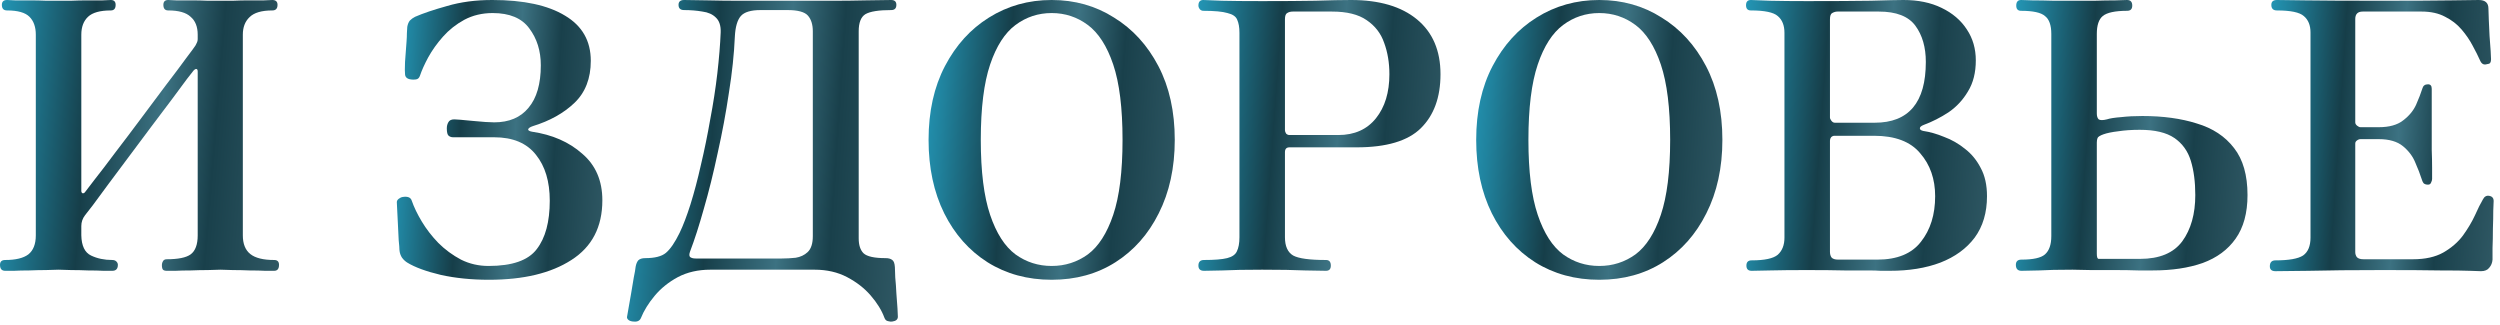
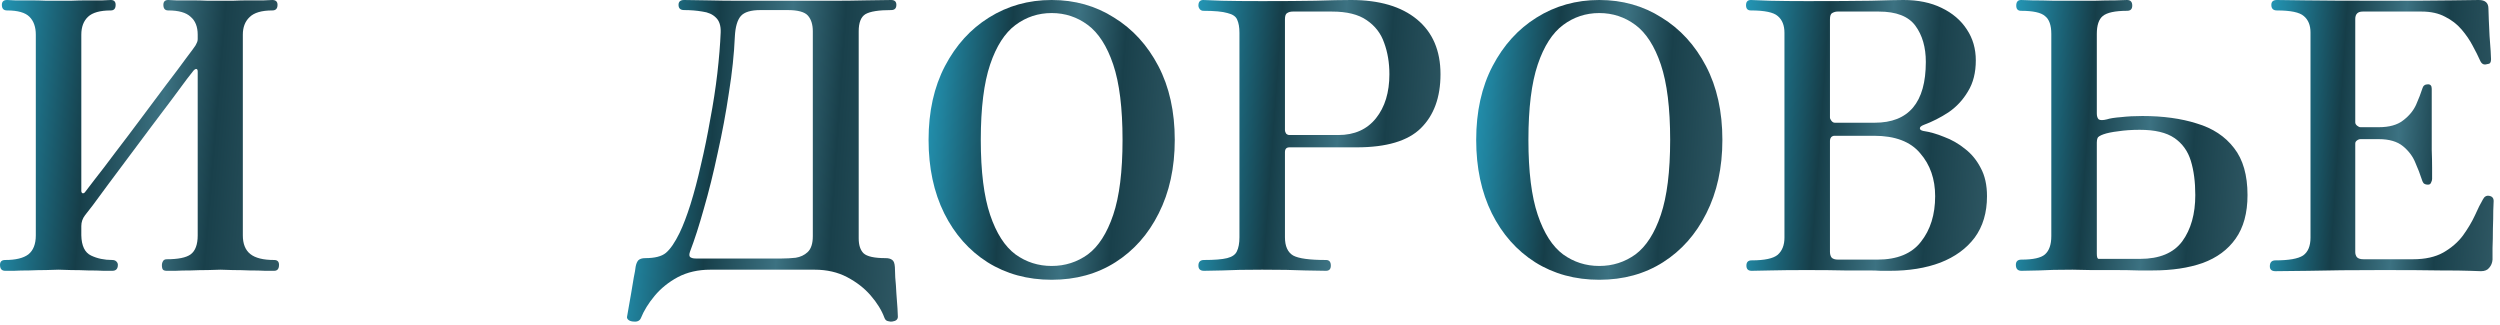
<svg xmlns="http://www.w3.org/2000/svg" width="315" height="41" viewBox="0 0 315 41" fill="none">
  <path d="M286.705 34.169C286.235 34.169 286 33.965 286 33.558C286 33.057 286.235 32.806 286.705 32.806C288.397 32.806 289.556 32.602 290.183 32.195C290.81 31.756 291.123 31.004 291.123 29.939V4.089C291.123 3.18 290.841 2.491 290.277 2.021C289.744 1.551 288.616 1.316 286.893 1.316C286.423 1.316 286.188 1.081 286.188 0.611C286.188 0.204 286.423 0 286.893 0C287.144 0 288.334 0.016 290.465 0.047C292.596 0.078 295.729 0.094 299.865 0.094C303.813 0.094 306.821 0.078 308.889 0.047C310.957 0.016 312.101 0 312.32 0C313.135 0 313.542 0.36 313.542 1.081C313.542 1.363 313.558 1.833 313.589 2.491C313.62 3.118 313.652 3.791 313.683 4.512C313.746 5.233 313.793 5.875 313.824 6.439C313.855 7.003 313.871 7.348 313.871 7.473C313.871 7.661 313.84 7.802 313.777 7.896C313.746 7.99 313.605 8.053 313.354 8.084C312.978 8.209 312.696 8.068 312.508 7.661C312.257 7.097 311.944 6.47 311.568 5.781C311.192 5.06 310.722 4.371 310.158 3.713C309.594 3.055 308.905 2.522 308.09 2.115C307.275 1.676 306.288 1.457 305.129 1.457H297.703C297.076 1.457 296.763 1.77 296.763 2.397V15.416C296.763 15.573 296.841 15.714 296.998 15.839C297.155 15.964 297.296 16.027 297.421 16.027H299.724C301.04 16.027 302.058 15.745 302.779 15.181C303.531 14.617 304.079 13.959 304.424 13.207C304.769 12.424 305.035 11.734 305.223 11.139C305.317 10.794 305.552 10.622 305.928 10.622C306.241 10.622 306.398 10.81 306.398 11.186V16.779C306.398 17.374 306.398 18.079 306.398 18.894C306.429 19.709 306.445 20.461 306.445 21.15C306.445 21.839 306.445 22.309 306.445 22.56C306.445 22.685 306.398 22.842 306.304 23.03C306.241 23.187 306.116 23.265 305.928 23.265C305.677 23.265 305.489 23.202 305.364 23.077C305.27 22.952 305.192 22.779 305.129 22.56C304.941 21.965 304.675 21.275 304.33 20.492C304.017 19.709 303.5 19.019 302.779 18.424C302.058 17.829 301.04 17.531 299.724 17.531H297.421C297.264 17.531 297.108 17.594 296.951 17.719C296.826 17.813 296.763 17.938 296.763 18.095V31.772C296.763 31.991 296.826 32.195 296.951 32.383C297.108 32.571 297.39 32.665 297.797 32.665H304.048C305.583 32.665 306.852 32.383 307.855 31.819C308.889 31.224 309.719 30.503 310.346 29.657C310.973 28.78 311.474 27.934 311.85 27.119C312.226 26.273 312.555 25.615 312.837 25.145C313.025 24.769 313.291 24.612 313.636 24.675C314.012 24.738 314.2 24.957 314.2 25.333C314.2 25.427 314.184 25.819 314.153 26.508C314.153 27.166 314.137 27.934 314.106 28.811C314.106 29.688 314.09 30.503 314.059 31.255C314.059 31.976 314.059 32.461 314.059 32.712C314.028 33.119 313.887 33.464 313.636 33.746C313.417 34.028 313.072 34.169 312.602 34.169C312.414 34.169 311.944 34.153 311.192 34.122C310.44 34.091 309.202 34.075 307.479 34.075C305.756 34.044 303.343 34.028 300.241 34.028C296.45 34.028 293.316 34.059 290.841 34.122C288.397 34.153 287.018 34.169 286.705 34.169Z" fill="url(#paint0_linear_66_965)" />
  <path d="M220.705 34.122C220.266 34.122 220.047 33.903 220.047 33.464C220.047 33.025 220.266 32.806 220.705 32.806C222.334 32.806 223.431 32.571 223.995 32.101C224.559 31.6 224.841 30.879 224.841 29.939V4.136C224.841 3.196 224.559 2.491 223.995 2.021C223.462 1.551 222.334 1.316 220.611 1.316C220.204 1.316 220 1.097 220 0.658C220 0.219 220.204 0 220.611 0C220.893 0 221.692 0.031 223.008 0.094C224.355 0.125 225.922 0.141 227.708 0.141C230.998 0.141 233.677 0.125 235.745 0.094C237.813 0.031 239.176 0 239.834 0C241.683 0 243.281 0.329 244.628 0.987C246.007 1.645 247.072 2.554 247.824 3.713C248.576 4.841 248.952 6.141 248.952 7.614C248.952 9.149 248.623 10.45 247.965 11.515C247.338 12.58 246.524 13.458 245.521 14.147C244.518 14.805 243.469 15.338 242.372 15.745C242.059 15.87 241.902 16.011 241.902 16.168C241.902 16.325 242.043 16.434 242.325 16.497C243.171 16.622 244.048 16.873 244.957 17.249C245.897 17.594 246.774 18.095 247.589 18.753C248.404 19.38 249.062 20.179 249.563 21.15C250.096 22.121 250.362 23.312 250.362 24.722C250.362 26.79 249.845 28.529 248.811 29.939C247.777 31.318 246.336 32.367 244.487 33.088C242.67 33.777 240.539 34.122 238.095 34.122C237.75 34.122 237.374 34.122 236.967 34.122C236.56 34.091 235.996 34.075 235.275 34.075C234.586 34.075 233.63 34.075 232.408 34.075C231.186 34.044 229.588 34.028 227.614 34.028C225.797 34.028 224.261 34.044 223.008 34.075C221.786 34.106 221.018 34.122 220.705 34.122ZM231.609 32.712H236.544C239.051 32.712 240.884 31.96 242.043 30.456C243.234 28.952 243.829 27.041 243.829 24.722C243.829 22.56 243.202 20.758 241.949 19.317C240.727 17.844 238.784 17.108 236.121 17.108H231.139C230.982 17.108 230.841 17.171 230.716 17.296C230.622 17.421 230.575 17.562 230.575 17.719V31.725C230.575 32.007 230.638 32.242 230.763 32.43C230.92 32.618 231.202 32.712 231.609 32.712ZM231.186 15.463H236.215C240.508 15.463 242.654 12.909 242.654 7.802C242.654 5.953 242.215 4.434 241.338 3.243C240.461 2.052 238.925 1.457 236.732 1.457H231.515C231.296 1.457 231.076 1.52 230.857 1.645C230.669 1.739 230.575 2.005 230.575 2.444V14.805C230.575 14.93 230.638 15.071 230.763 15.228C230.888 15.385 231.029 15.463 231.186 15.463Z" fill="url(#paint1_linear_66_965)" />
-   <path d="M61.609 35.25C59.416 35.25 57.395 35.046 55.546 34.639C53.697 34.2 52.287 33.683 51.316 33.088C51.065 32.931 50.846 32.728 50.658 32.477C50.47 32.195 50.36 31.866 50.329 31.49C50.329 31.271 50.298 30.863 50.235 30.268C50.204 29.673 50.172 29.03 50.141 28.341C50.11 27.62 50.078 26.994 50.047 26.461C50.016 25.897 50 25.568 50 25.474C50 25.317 50.078 25.176 50.235 25.051C50.392 24.926 50.564 24.847 50.752 24.816C51.379 24.722 51.755 24.879 51.88 25.286C52.162 26.101 52.585 26.978 53.149 27.918C53.713 28.858 54.402 29.751 55.217 30.597C56.063 31.443 57.019 32.148 58.084 32.712C59.149 33.245 60.309 33.511 61.562 33.511C64.539 33.511 66.56 32.806 67.625 31.396C68.722 29.986 69.27 27.949 69.27 25.286C69.27 22.873 68.69 20.946 67.531 19.505C66.372 18.032 64.617 17.296 62.267 17.296H57.097C56.878 17.296 56.69 17.233 56.533 17.108C56.376 16.983 56.298 16.669 56.298 16.168C56.298 15.886 56.361 15.635 56.486 15.416C56.611 15.165 56.862 15.04 57.238 15.04C57.301 15.04 57.551 15.056 57.99 15.087C58.429 15.118 58.93 15.165 59.494 15.228C60.089 15.291 60.638 15.338 61.139 15.369C61.672 15.4 62.048 15.416 62.267 15.416C64.147 15.416 65.588 14.805 66.591 13.583C67.625 12.361 68.142 10.575 68.142 8.225C68.142 6.408 67.656 4.857 66.685 3.572C65.745 2.287 64.21 1.645 62.079 1.645C60.763 1.645 59.572 1.927 58.507 2.491C57.473 3.055 56.58 3.76 55.828 4.606C55.076 5.452 54.449 6.329 53.948 7.238C53.478 8.115 53.133 8.883 52.914 9.541C52.82 9.823 52.648 9.98 52.397 10.011C52.146 10.042 51.943 10.042 51.786 10.011C51.285 9.948 51.034 9.713 51.034 9.306C51.003 9.149 51.003 8.648 51.034 7.802C51.097 6.956 51.159 6.11 51.222 5.264C51.253 4.857 51.269 4.496 51.269 4.183C51.3 3.838 51.316 3.572 51.316 3.384C51.379 3.039 51.488 2.773 51.645 2.585C51.833 2.397 52.052 2.24 52.303 2.115C53.306 1.676 54.653 1.222 56.345 0.752C58.037 0.251 59.933 0 62.032 0C65.98 0 69.035 0.658 71.197 1.974C73.359 3.259 74.44 5.154 74.44 7.661C74.44 9.886 73.751 11.656 72.372 12.972C71.025 14.257 69.286 15.228 67.155 15.886C66.779 16.011 66.575 16.152 66.544 16.309C66.544 16.434 66.701 16.528 67.014 16.591C69.583 16.967 71.698 17.891 73.359 19.364C75.051 20.805 75.897 22.764 75.897 25.239C75.897 28.592 74.597 31.098 71.996 32.759C69.427 34.42 65.964 35.25 61.609 35.25Z" fill="url(#paint2_linear_66_965)" />
  <path d="M254.705 34.122C254.235 34.122 254 33.871 254 33.37C254 32.931 254.235 32.712 254.705 32.712C256.178 32.712 257.165 32.493 257.666 32.054C258.199 31.584 258.465 30.816 258.465 29.751V4.277C258.465 3.18 258.199 2.428 257.666 2.021C257.165 1.582 256.162 1.363 254.658 1.363C254.251 1.363 254.047 1.144 254.047 0.705C254.047 0.235 254.251 0 254.658 0C254.815 0 255.285 0.016 256.068 0.047C256.883 0.047 257.791 0.063 258.794 0.094C259.797 0.094 260.643 0.094 261.332 0.094C262.053 0.094 262.899 0.094 263.87 0.094C264.873 0.063 265.766 0.047 266.549 0.047C267.364 0.016 267.849 0 268.006 0C268.445 0 268.664 0.235 268.664 0.705C268.664 1.144 268.445 1.363 268.006 1.363C266.502 1.363 265.484 1.582 264.951 2.021C264.45 2.428 264.199 3.18 264.199 4.277V14.288C264.199 14.633 264.277 14.883 264.434 15.04C264.622 15.165 264.967 15.165 265.468 15.04C265.844 14.915 266.439 14.821 267.254 14.758C268.069 14.664 268.962 14.617 269.933 14.617C272.534 14.617 274.821 14.93 276.795 15.557C278.8 16.152 280.367 17.186 281.495 18.659C282.623 20.1 283.187 22.074 283.187 24.581C283.187 26.837 282.686 28.67 281.683 30.08C280.712 31.459 279.333 32.477 277.547 33.135C275.761 33.762 273.662 34.075 271.249 34.075C270.904 34.075 270.293 34.075 269.416 34.075C268.539 34.044 267.567 34.028 266.502 34.028C265.437 34.028 264.418 34.028 263.447 34.028C262.476 33.997 261.708 33.981 261.144 33.981C259.389 33.981 257.964 34.012 256.867 34.075C255.77 34.106 255.05 34.122 254.705 34.122ZM264.434 32.618H269.651C272.095 32.618 273.865 31.882 274.962 30.409C276.059 28.905 276.607 26.962 276.607 24.581C276.607 22.92 276.419 21.479 276.043 20.257C275.667 19.035 274.978 18.079 273.975 17.39C272.972 16.701 271.515 16.356 269.604 16.356C268.601 16.356 267.693 16.419 266.878 16.544C266.095 16.638 265.484 16.763 265.045 16.92C264.606 17.077 264.356 17.233 264.293 17.39C264.23 17.547 264.199 17.735 264.199 17.954C264.199 18.017 264.199 18.064 264.199 18.095V31.96C264.199 32.399 264.277 32.618 264.434 32.618Z" fill="url(#paint3_linear_66_965)" />
  <path d="M0.658 34.122C0.219 34.122 0 33.871 0 33.37C0 32.963 0.219 32.759 0.658 32.759C1.974 32.759 2.945 32.524 3.572 32.054C4.199 31.553 4.512 30.754 4.512 29.657V4.371C4.512 3.4 4.246 2.648 3.713 2.115C3.18 1.582 2.24 1.316 0.893 1.316C0.454 1.316 0.235 1.081 0.235 0.611C0.235 0.204 0.454 0 0.893 0C1.018 0 1.347 0.016 1.88 0.047C2.413 0.047 3.039 0.047 3.76 0.047C4.481 0.047 5.17 0.063 5.828 0.094C6.486 0.094 7.003 0.094 7.379 0.094C7.755 0.094 8.272 0.094 8.93 0.094C9.619 0.063 10.324 0.047 11.045 0.047C11.766 0.047 12.392 0.047 12.925 0.047C13.489 0.016 13.834 0 13.959 0C14.366 0 14.57 0.204 14.57 0.611C14.57 1.081 14.366 1.316 13.959 1.316C12.612 1.316 11.656 1.582 11.092 2.115C10.528 2.648 10.246 3.4 10.246 4.371V24.064C10.246 24.189 10.293 24.283 10.387 24.346C10.512 24.377 10.622 24.33 10.716 24.205C10.841 24.048 11.249 23.516 11.938 22.607C12.659 21.698 13.52 20.57 14.523 19.223C15.557 17.876 16.622 16.466 17.719 14.993C18.847 13.489 19.912 12.063 20.915 10.716C21.949 9.369 22.795 8.241 23.453 7.332C24.142 6.423 24.534 5.891 24.628 5.734C24.691 5.609 24.753 5.483 24.816 5.358C24.879 5.233 24.91 5.092 24.91 4.935V4.371C24.91 3.368 24.612 2.616 24.017 2.115C23.453 1.582 22.513 1.316 21.197 1.316C20.79 1.316 20.586 1.081 20.586 0.611C20.586 0.204 20.79 0 21.197 0C21.322 0 21.651 0.016 22.184 0.047C22.748 0.047 23.39 0.047 24.111 0.047C24.832 0.047 25.521 0.063 26.179 0.094C26.868 0.094 27.401 0.094 27.777 0.094C28.153 0.094 28.67 0.094 29.328 0.094C29.986 0.063 30.675 0.047 31.396 0.047C32.117 0.047 32.743 0.047 33.276 0.047C33.84 0.016 34.185 0 34.31 0C34.749 0 34.968 0.204 34.968 0.611C34.968 1.081 34.749 1.316 34.31 1.316C32.963 1.316 32.007 1.598 31.443 2.162C30.879 2.695 30.597 3.431 30.597 4.371V29.657C30.597 30.722 30.91 31.506 31.537 32.007C32.164 32.508 33.166 32.759 34.545 32.759C34.952 32.759 35.156 32.963 35.156 33.37C35.156 33.871 34.952 34.122 34.545 34.122C34.388 34.122 34.012 34.122 33.417 34.122C32.853 34.091 32.195 34.075 31.443 34.075C30.722 34.044 30.017 34.028 29.328 34.028C28.67 33.997 28.153 33.981 27.777 33.981C27.401 33.981 26.868 33.997 26.179 34.028C25.49 34.028 24.769 34.044 24.017 34.075C23.296 34.075 22.654 34.091 22.09 34.122C21.526 34.122 21.166 34.122 21.009 34.122C20.79 34.122 20.633 34.075 20.539 33.981C20.445 33.887 20.398 33.683 20.398 33.37C20.398 33.213 20.445 33.057 20.539 32.9C20.633 32.743 20.79 32.665 21.009 32.665C22.45 32.665 23.453 32.461 24.017 32.054C24.612 31.615 24.91 30.816 24.91 29.657V9.024C24.91 8.836 24.863 8.726 24.769 8.695C24.675 8.664 24.55 8.726 24.393 8.883C24.33 8.946 24.048 9.306 23.547 9.964C23.077 10.591 22.45 11.437 21.667 12.502C20.884 13.536 20.022 14.68 19.082 15.933C18.173 17.155 17.249 18.393 16.309 19.646C15.369 20.899 14.492 22.074 13.677 23.171C12.894 24.236 12.236 25.129 11.703 25.85C11.17 26.539 10.841 26.962 10.716 27.119C10.403 27.526 10.246 27.981 10.246 28.482V29.657C10.277 30.973 10.685 31.819 11.468 32.195C12.251 32.571 13.144 32.759 14.147 32.759C14.366 32.759 14.539 32.822 14.664 32.947C14.789 33.072 14.852 33.213 14.852 33.37C14.852 33.871 14.617 34.122 14.147 34.122C14.022 34.122 13.661 34.122 13.066 34.122C12.502 34.091 11.844 34.075 11.092 34.075C10.371 34.044 9.666 34.028 8.977 34.028C8.288 33.997 7.755 33.981 7.379 33.981C7.003 33.981 6.47 33.997 5.781 34.028C5.123 34.028 4.418 34.044 3.666 34.075C2.945 34.075 2.303 34.091 1.739 34.122C1.175 34.122 0.815 34.122 0.658 34.122Z" fill="url(#paint4_linear_66_965)" />
  <path d="M151.705 34.122C151.235 34.122 151 33.903 151 33.464C151 32.994 151.235 32.759 151.705 32.759C153.021 32.759 153.992 32.681 154.619 32.524C155.246 32.367 155.653 32.085 155.841 31.678C156.06 31.239 156.17 30.644 156.17 29.892V4.136C156.17 3.447 156.076 2.898 155.888 2.491C155.731 2.084 155.324 1.802 154.666 1.645C154.039 1.457 153.021 1.363 151.611 1.363C151.454 1.363 151.313 1.3 151.188 1.175C151.063 1.018 151 0.862 151 0.705C151 0.235 151.204 0 151.611 0C151.893 0 152.676 0.031 153.961 0.094C155.246 0.125 156.938 0.141 159.037 0.141C161.638 0.141 163.862 0.125 165.711 0.094C167.591 0.031 169.095 0 170.223 0C173.795 0 176.568 0.815 178.542 2.444C180.516 4.073 181.503 6.376 181.503 9.353C181.503 12.267 180.673 14.539 179.012 16.168C177.383 17.766 174.688 18.565 170.928 18.565H162.468C162.092 18.565 161.904 18.769 161.904 19.176V29.892C161.904 31.02 162.249 31.788 162.938 32.195C163.627 32.571 165.006 32.759 167.074 32.759C167.481 32.759 167.685 32.994 167.685 33.464C167.685 33.903 167.481 34.122 167.074 34.122C166.761 34.122 165.883 34.106 164.442 34.075C163.032 34.012 161.23 33.981 159.037 33.981C156.938 33.981 155.261 34.012 154.008 34.075C152.786 34.106 152.018 34.122 151.705 34.122ZM162.468 17.014H168.625C170.662 17.014 172.244 16.309 173.372 14.899C174.5 13.489 175.064 11.64 175.064 9.353C175.064 7.912 174.845 6.596 174.406 5.405C173.999 4.214 173.262 3.259 172.197 2.538C171.163 1.817 169.706 1.457 167.826 1.457H162.891C162.609 1.457 162.374 1.52 162.186 1.645C161.998 1.739 161.904 2.005 161.904 2.444V16.403C161.904 16.528 161.951 16.669 162.045 16.826C162.17 16.951 162.311 17.014 162.468 17.014Z" fill="url(#paint5_linear_66_965)" />
  <path d="M79.761 40.514C79.479 40.483 79.276 40.404 79.15 40.279C79.025 40.154 78.978 40.028 79.009 39.903C79.041 39.746 79.103 39.386 79.197 38.822C79.291 38.289 79.401 37.663 79.526 36.942C79.652 36.253 79.761 35.595 79.855 34.968C79.981 34.373 80.059 33.918 80.09 33.605C80.153 33.26 80.263 32.994 80.419 32.806C80.607 32.618 80.905 32.524 81.312 32.524C82.503 32.524 83.365 32.305 83.897 31.866C84.461 31.396 85.041 30.55 85.636 29.328C86.075 28.419 86.529 27.229 86.999 25.756C87.469 24.252 87.908 22.591 88.315 20.774C88.754 18.925 89.146 17.014 89.49 15.04C89.866 13.066 90.164 11.139 90.383 9.259C90.603 7.348 90.744 5.624 90.806 4.089C90.838 3.243 90.634 2.616 90.195 2.209C89.788 1.802 89.224 1.551 88.503 1.457C87.783 1.332 87.015 1.269 86.2 1.269C85.73 1.269 85.495 1.05 85.495 0.611C85.495 0.204 85.73 0 86.2 0C86.952 0 87.955 0.016 89.208 0.047C90.493 0.078 91.746 0.094 92.968 0.094H105.188C106.41 0.094 107.695 0.078 109.042 0.047C110.421 0.016 111.502 0 112.285 0C112.724 0 112.943 0.204 112.943 0.611C112.943 1.05 112.724 1.269 112.285 1.269C110.719 1.269 109.638 1.441 109.042 1.786C108.478 2.131 108.196 2.851 108.196 3.948V30.033C108.196 30.879 108.4 31.506 108.807 31.913C109.246 32.32 110.17 32.524 111.58 32.524C111.956 32.524 112.238 32.602 112.426 32.759C112.614 32.884 112.724 33.182 112.755 33.652C112.755 33.903 112.771 34.341 112.802 34.968C112.865 35.595 112.912 36.253 112.943 36.942C113.006 37.663 113.053 38.305 113.084 38.869C113.116 39.433 113.131 39.778 113.131 39.903C113.131 40.248 112.896 40.451 112.426 40.514C112.301 40.545 112.129 40.53 111.909 40.467C111.69 40.436 111.533 40.295 111.439 40.044C111.095 39.104 110.515 38.164 109.7 37.224C108.917 36.315 107.93 35.548 106.739 34.921C105.549 34.294 104.186 33.981 102.65 33.981H89.49C87.955 33.981 86.592 34.294 85.401 34.921C84.242 35.548 83.271 36.331 82.487 37.271C81.704 38.211 81.124 39.151 80.748 40.091C80.592 40.436 80.263 40.577 79.761 40.514ZM87.657 32.571H98.42C98.452 32.571 98.483 32.571 98.514 32.571C99.078 32.571 99.658 32.54 100.253 32.477C100.849 32.383 101.35 32.148 101.757 31.772C102.196 31.365 102.415 30.691 102.415 29.751V3.948C102.415 3.102 102.212 2.444 101.804 1.974C101.397 1.504 100.535 1.269 99.219 1.269H95.835C94.613 1.269 93.783 1.52 93.344 2.021C92.906 2.522 92.655 3.384 92.592 4.606C92.498 6.799 92.248 9.165 91.84 11.703C91.464 14.241 90.994 16.763 90.43 19.27C89.898 21.777 89.318 24.111 88.691 26.273C88.096 28.404 87.516 30.205 86.952 31.678C86.827 32.023 86.827 32.258 86.952 32.383C87.109 32.508 87.344 32.571 87.657 32.571Z" fill="url(#paint6_linear_66_965)" />
  <path d="M201.51 35.25C198.471 35.25 195.776 34.514 193.426 33.041C191.107 31.568 189.29 29.516 187.974 26.884C186.658 24.221 186 21.134 186 17.625C186 14.053 186.689 10.951 188.068 8.319C189.447 5.687 191.295 3.65 193.614 2.209C195.964 0.736 198.596 0 201.51 0C204.424 0 207.04 0.736 209.359 2.209C211.709 3.65 213.573 5.687 214.952 8.319C216.331 10.951 217.02 14.053 217.02 17.625C217.02 21.134 216.346 24.221 214.999 26.884C213.683 29.516 211.866 31.568 209.547 33.041C207.228 34.514 204.549 35.25 201.51 35.25ZM201.51 33.511C203.202 33.511 204.722 33.025 206.069 32.054C207.416 31.051 208.482 29.391 209.265 27.072C210.048 24.753 210.44 21.604 210.44 17.625C210.44 13.614 210.048 10.45 209.265 8.131C208.482 5.812 207.416 4.152 206.069 3.149C204.722 2.146 203.202 1.645 201.51 1.645C199.818 1.645 198.298 2.146 196.951 3.149C195.604 4.152 194.538 5.812 193.755 8.131C192.972 10.45 192.58 13.614 192.58 17.625C192.58 21.604 192.972 24.753 193.755 27.072C194.538 29.391 195.604 31.051 196.951 32.054C198.298 33.025 199.818 33.511 201.51 33.511Z" fill="url(#paint7_linear_66_965)" />
  <path d="M132.51 35.25C129.471 35.25 126.776 34.514 124.426 33.041C122.107 31.568 120.29 29.516 118.974 26.884C117.658 24.221 117 21.134 117 17.625C117 14.053 117.689 10.951 119.068 8.319C120.447 5.687 122.295 3.65 124.614 2.209C126.964 0.736 129.596 0 132.51 0C135.424 0 138.04 0.736 140.359 2.209C142.709 3.65 144.573 5.687 145.952 8.319C147.331 10.951 148.02 14.053 148.02 17.625C148.02 21.134 147.346 24.221 145.999 26.884C144.683 29.516 142.866 31.568 140.547 33.041C138.228 34.514 135.549 35.25 132.51 35.25ZM132.51 33.511C134.202 33.511 135.722 33.025 137.069 32.054C138.416 31.051 139.482 29.391 140.265 27.072C141.048 24.753 141.44 21.604 141.44 17.625C141.44 13.614 141.048 10.45 140.265 8.131C139.482 5.812 138.416 4.152 137.069 3.149C135.722 2.146 134.202 1.645 132.51 1.645C130.818 1.645 129.298 2.146 127.951 3.149C126.604 4.152 125.538 5.812 124.755 8.131C123.972 10.45 123.58 13.614 123.58 17.625C123.58 21.604 123.972 24.753 124.755 27.072C125.538 29.391 126.604 31.051 127.951 32.054C129.298 33.025 130.818 33.511 132.51 33.511Z" fill="url(#paint8_linear_66_965)" />
  <defs>
    <linearGradient id="paint0_linear_66_965" x1="283.381" y1="-16.65" x2="365.943" y2="-11.217" gradientUnits="userSpaceOnUse">
      <stop stop-color="#27B2D8" />
      <stop offset="0.075" stop-color="#20829D" />
      <stop offset="0.163" stop-color="#163E49" />
      <stop offset="0.254" stop-color="#3C7282" />
      <stop offset="0.32" stop-color="#19404B" />
      <stop offset="0.677" stop-color="#6D9CAA" />
      <stop offset="0.701" stop-color="#73B9CC" />
      <stop offset="0.72" stop-color="#5799AB" />
      <stop offset="0.728" stop-color="#216071" />
      <stop offset="0.731" stop-color="#2D879F" />
      <stop offset="0.752" stop-color="#ACE1F0" />
      <stop offset="0.795" stop-color="#346D7D" />
      <stop offset="0.855" stop-color="#194A58" />
      <stop offset="0.885" stop-color="#306979" />
      <stop offset="0.945" stop-color="#62ABC0" />
      <stop offset="1" stop-color="#89DEF6" />
    </linearGradient>
    <linearGradient id="paint1_linear_66_965" x1="217.181" y1="-16.627" x2="306.009" y2="-10.325" gradientUnits="userSpaceOnUse">
      <stop stop-color="#27B2D8" />
      <stop offset="0.075" stop-color="#20829D" />
      <stop offset="0.163" stop-color="#163E49" />
      <stop offset="0.254" stop-color="#3C7282" />
      <stop offset="0.32" stop-color="#19404B" />
      <stop offset="0.677" stop-color="#6D9CAA" />
      <stop offset="0.701" stop-color="#73B9CC" />
      <stop offset="0.72" stop-color="#5799AB" />
      <stop offset="0.728" stop-color="#216071" />
      <stop offset="0.731" stop-color="#2D879F" />
      <stop offset="0.752" stop-color="#ACE1F0" />
      <stop offset="0.795" stop-color="#346D7D" />
      <stop offset="0.855" stop-color="#194A58" />
      <stop offset="0.885" stop-color="#306979" />
      <stop offset="0.945" stop-color="#62ABC0" />
      <stop offset="1" stop-color="#89DEF6" />
    </linearGradient>
    <linearGradient id="paint2_linear_66_965" x1="47.595" y1="-17.177" x2="123.482" y2="-12.732" gradientUnits="userSpaceOnUse">
      <stop stop-color="#27B2D8" />
      <stop offset="0.075" stop-color="#20829D" />
      <stop offset="0.163" stop-color="#163E49" />
      <stop offset="0.254" stop-color="#3C7282" />
      <stop offset="0.32" stop-color="#19404B" />
      <stop offset="0.677" stop-color="#6D9CAA" />
      <stop offset="0.701" stop-color="#73B9CC" />
      <stop offset="0.72" stop-color="#5799AB" />
      <stop offset="0.728" stop-color="#216071" />
      <stop offset="0.731" stop-color="#2D879F" />
      <stop offset="0.752" stop-color="#ACE1F0" />
      <stop offset="0.795" stop-color="#346D7D" />
      <stop offset="0.855" stop-color="#194A58" />
      <stop offset="0.885" stop-color="#306979" />
      <stop offset="0.945" stop-color="#62ABC0" />
      <stop offset="1" stop-color="#89DEF6" />
    </linearGradient>
    <linearGradient id="paint3_linear_66_965" x1="251.29" y1="-16.627" x2="336.713" y2="-10.801" gradientUnits="userSpaceOnUse">
      <stop stop-color="#27B2D8" />
      <stop offset="0.075" stop-color="#20829D" />
      <stop offset="0.163" stop-color="#163E49" />
      <stop offset="0.254" stop-color="#3C7282" />
      <stop offset="0.32" stop-color="#19404B" />
      <stop offset="0.677" stop-color="#6D9CAA" />
      <stop offset="0.701" stop-color="#73B9CC" />
      <stop offset="0.72" stop-color="#5799AB" />
      <stop offset="0.728" stop-color="#216071" />
      <stop offset="0.731" stop-color="#2D879F" />
      <stop offset="0.752" stop-color="#ACE1F0" />
      <stop offset="0.795" stop-color="#346D7D" />
      <stop offset="0.855" stop-color="#194A58" />
      <stop offset="0.885" stop-color="#306979" />
      <stop offset="0.945" stop-color="#62ABC0" />
      <stop offset="1" stop-color="#89DEF6" />
    </linearGradient>
    <linearGradient id="paint4_linear_66_965" x1="-3.265" y1="-16.627" x2="99.415" y2="-8.192" gradientUnits="userSpaceOnUse">
      <stop stop-color="#27B2D8" />
      <stop offset="0.075" stop-color="#20829D" />
      <stop offset="0.163" stop-color="#163E49" />
      <stop offset="0.254" stop-color="#3C7282" />
      <stop offset="0.32" stop-color="#19404B" />
      <stop offset="0.677" stop-color="#6D9CAA" />
      <stop offset="0.701" stop-color="#73B9CC" />
      <stop offset="0.72" stop-color="#5799AB" />
      <stop offset="0.728" stop-color="#216071" />
      <stop offset="0.731" stop-color="#2D879F" />
      <stop offset="0.752" stop-color="#ACE1F0" />
      <stop offset="0.795" stop-color="#346D7D" />
      <stop offset="0.855" stop-color="#194A58" />
      <stop offset="0.885" stop-color="#306979" />
      <stop offset="0.945" stop-color="#62ABC0" />
      <stop offset="1" stop-color="#89DEF6" />
    </linearGradient>
    <linearGradient id="paint5_linear_66_965" x1="148.167" y1="-16.627" x2="237.405" y2="-10.267" gradientUnits="userSpaceOnUse">
      <stop stop-color="#27B2D8" />
      <stop offset="0.075" stop-color="#20829D" />
      <stop offset="0.163" stop-color="#163E49" />
      <stop offset="0.254" stop-color="#3C7282" />
      <stop offset="0.32" stop-color="#19404B" />
      <stop offset="0.677" stop-color="#6D9CAA" />
      <stop offset="0.701" stop-color="#73B9CC" />
      <stop offset="0.72" stop-color="#5799AB" />
      <stop offset="0.728" stop-color="#216071" />
      <stop offset="0.731" stop-color="#2D879F" />
      <stop offset="0.752" stop-color="#ACE1F0" />
      <stop offset="0.795" stop-color="#346D7D" />
      <stop offset="0.855" stop-color="#194A58" />
      <stop offset="0.885" stop-color="#306979" />
      <stop offset="0.945" stop-color="#62ABC0" />
      <stop offset="1" stop-color="#89DEF6" />
    </linearGradient>
    <linearGradient id="paint6_linear_66_965" x1="75.831" y1="-19.75" x2="175.74" y2="-13.041" gradientUnits="userSpaceOnUse">
      <stop stop-color="#27B2D8" />
      <stop offset="0.075" stop-color="#20829D" />
      <stop offset="0.163" stop-color="#163E49" />
      <stop offset="0.254" stop-color="#3C7282" />
      <stop offset="0.32" stop-color="#19404B" />
      <stop offset="0.677" stop-color="#6D9CAA" />
      <stop offset="0.701" stop-color="#73B9CC" />
      <stop offset="0.72" stop-color="#5799AB" />
      <stop offset="0.728" stop-color="#216071" />
      <stop offset="0.731" stop-color="#2D879F" />
      <stop offset="0.752" stop-color="#ACE1F0" />
      <stop offset="0.795" stop-color="#346D7D" />
      <stop offset="0.855" stop-color="#194A58" />
      <stop offset="0.885" stop-color="#306979" />
      <stop offset="0.945" stop-color="#62ABC0" />
      <stop offset="1" stop-color="#89DEF6" />
    </linearGradient>
    <linearGradient id="paint7_linear_66_965" x1="183.119" y1="-17.177" x2="273.883" y2="-10.808" gradientUnits="userSpaceOnUse">
      <stop stop-color="#27B2D8" />
      <stop offset="0.075" stop-color="#20829D" />
      <stop offset="0.163" stop-color="#163E49" />
      <stop offset="0.254" stop-color="#3C7282" />
      <stop offset="0.32" stop-color="#19404B" />
      <stop offset="0.677" stop-color="#6D9CAA" />
      <stop offset="0.701" stop-color="#73B9CC" />
      <stop offset="0.72" stop-color="#5799AB" />
      <stop offset="0.728" stop-color="#216071" />
      <stop offset="0.731" stop-color="#2D879F" />
      <stop offset="0.752" stop-color="#ACE1F0" />
      <stop offset="0.795" stop-color="#346D7D" />
      <stop offset="0.855" stop-color="#194A58" />
      <stop offset="0.885" stop-color="#306979" />
      <stop offset="0.945" stop-color="#62ABC0" />
      <stop offset="1" stop-color="#89DEF6" />
    </linearGradient>
    <linearGradient id="paint8_linear_66_965" x1="114.119" y1="-17.177" x2="204.883" y2="-10.808" gradientUnits="userSpaceOnUse">
      <stop stop-color="#27B2D8" />
      <stop offset="0.075" stop-color="#20829D" />
      <stop offset="0.163" stop-color="#163E49" />
      <stop offset="0.254" stop-color="#3C7282" />
      <stop offset="0.32" stop-color="#19404B" />
      <stop offset="0.677" stop-color="#6D9CAA" />
      <stop offset="0.701" stop-color="#73B9CC" />
      <stop offset="0.72" stop-color="#5799AB" />
      <stop offset="0.728" stop-color="#216071" />
      <stop offset="0.731" stop-color="#2D879F" />
      <stop offset="0.752" stop-color="#ACE1F0" />
      <stop offset="0.795" stop-color="#346D7D" />
      <stop offset="0.855" stop-color="#194A58" />
      <stop offset="0.885" stop-color="#306979" />
      <stop offset="0.945" stop-color="#62ABC0" />
      <stop offset="1" stop-color="#89DEF6" />
    </linearGradient>
  </defs>
</svg>